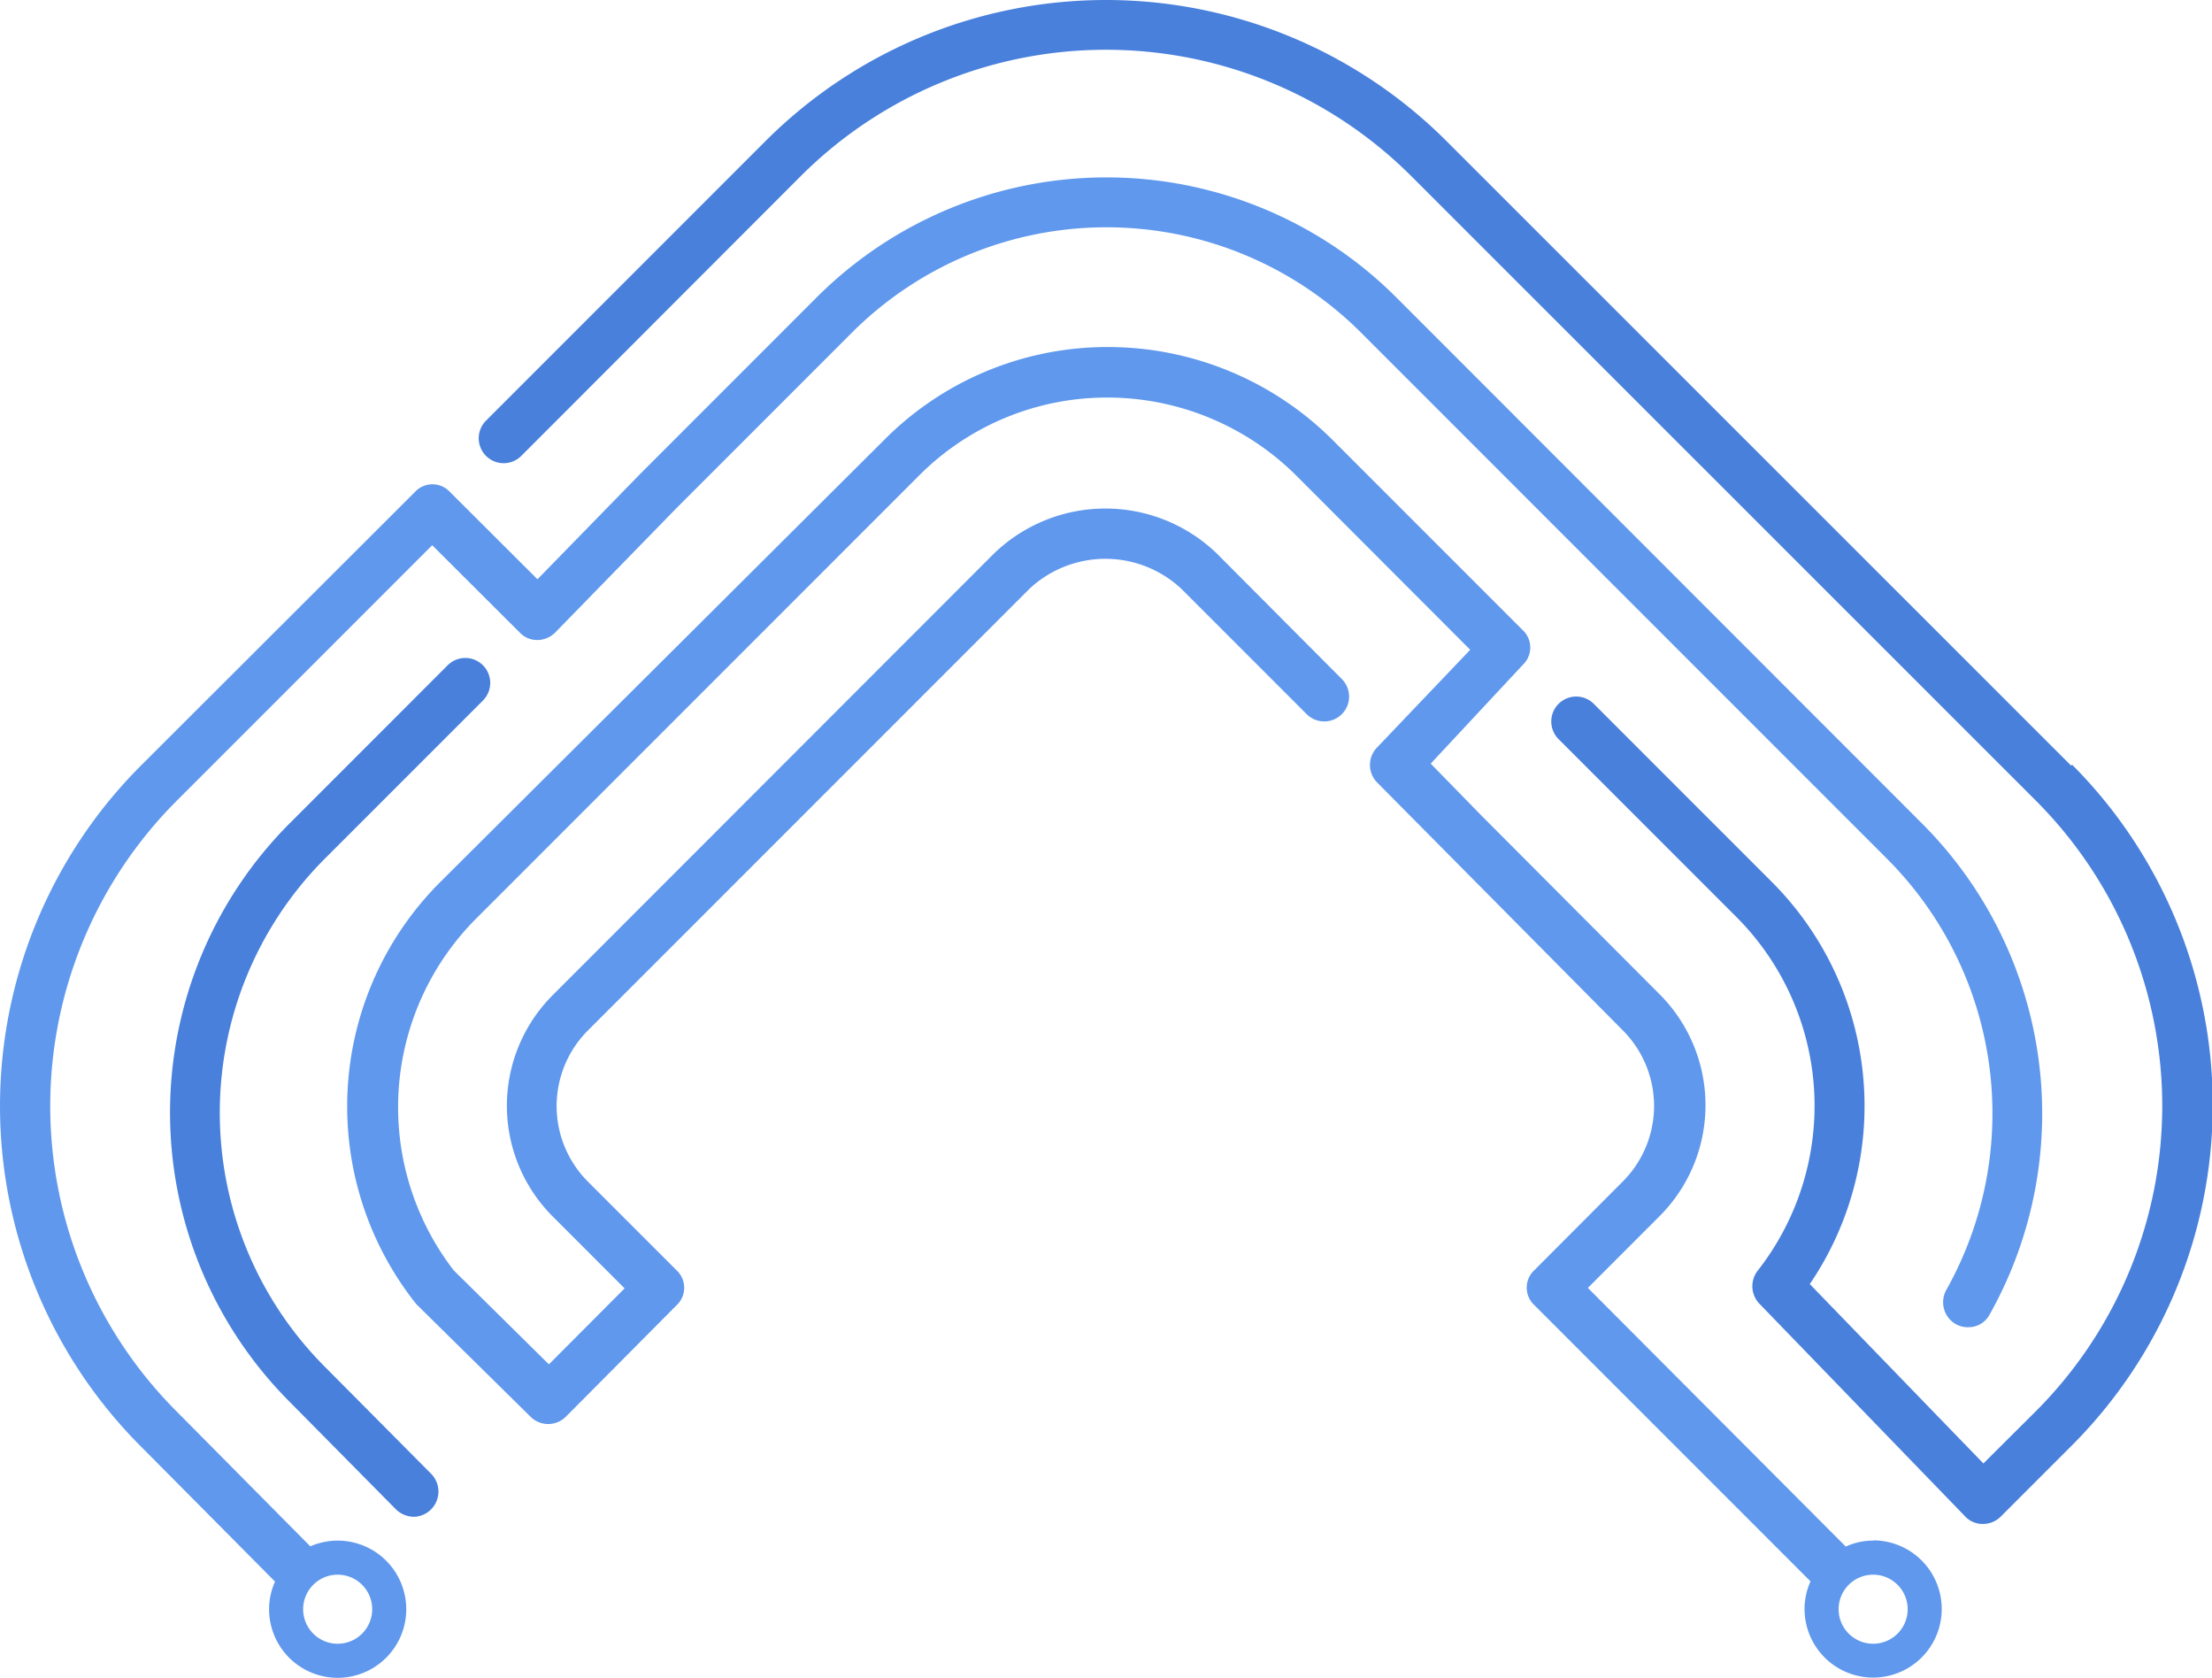
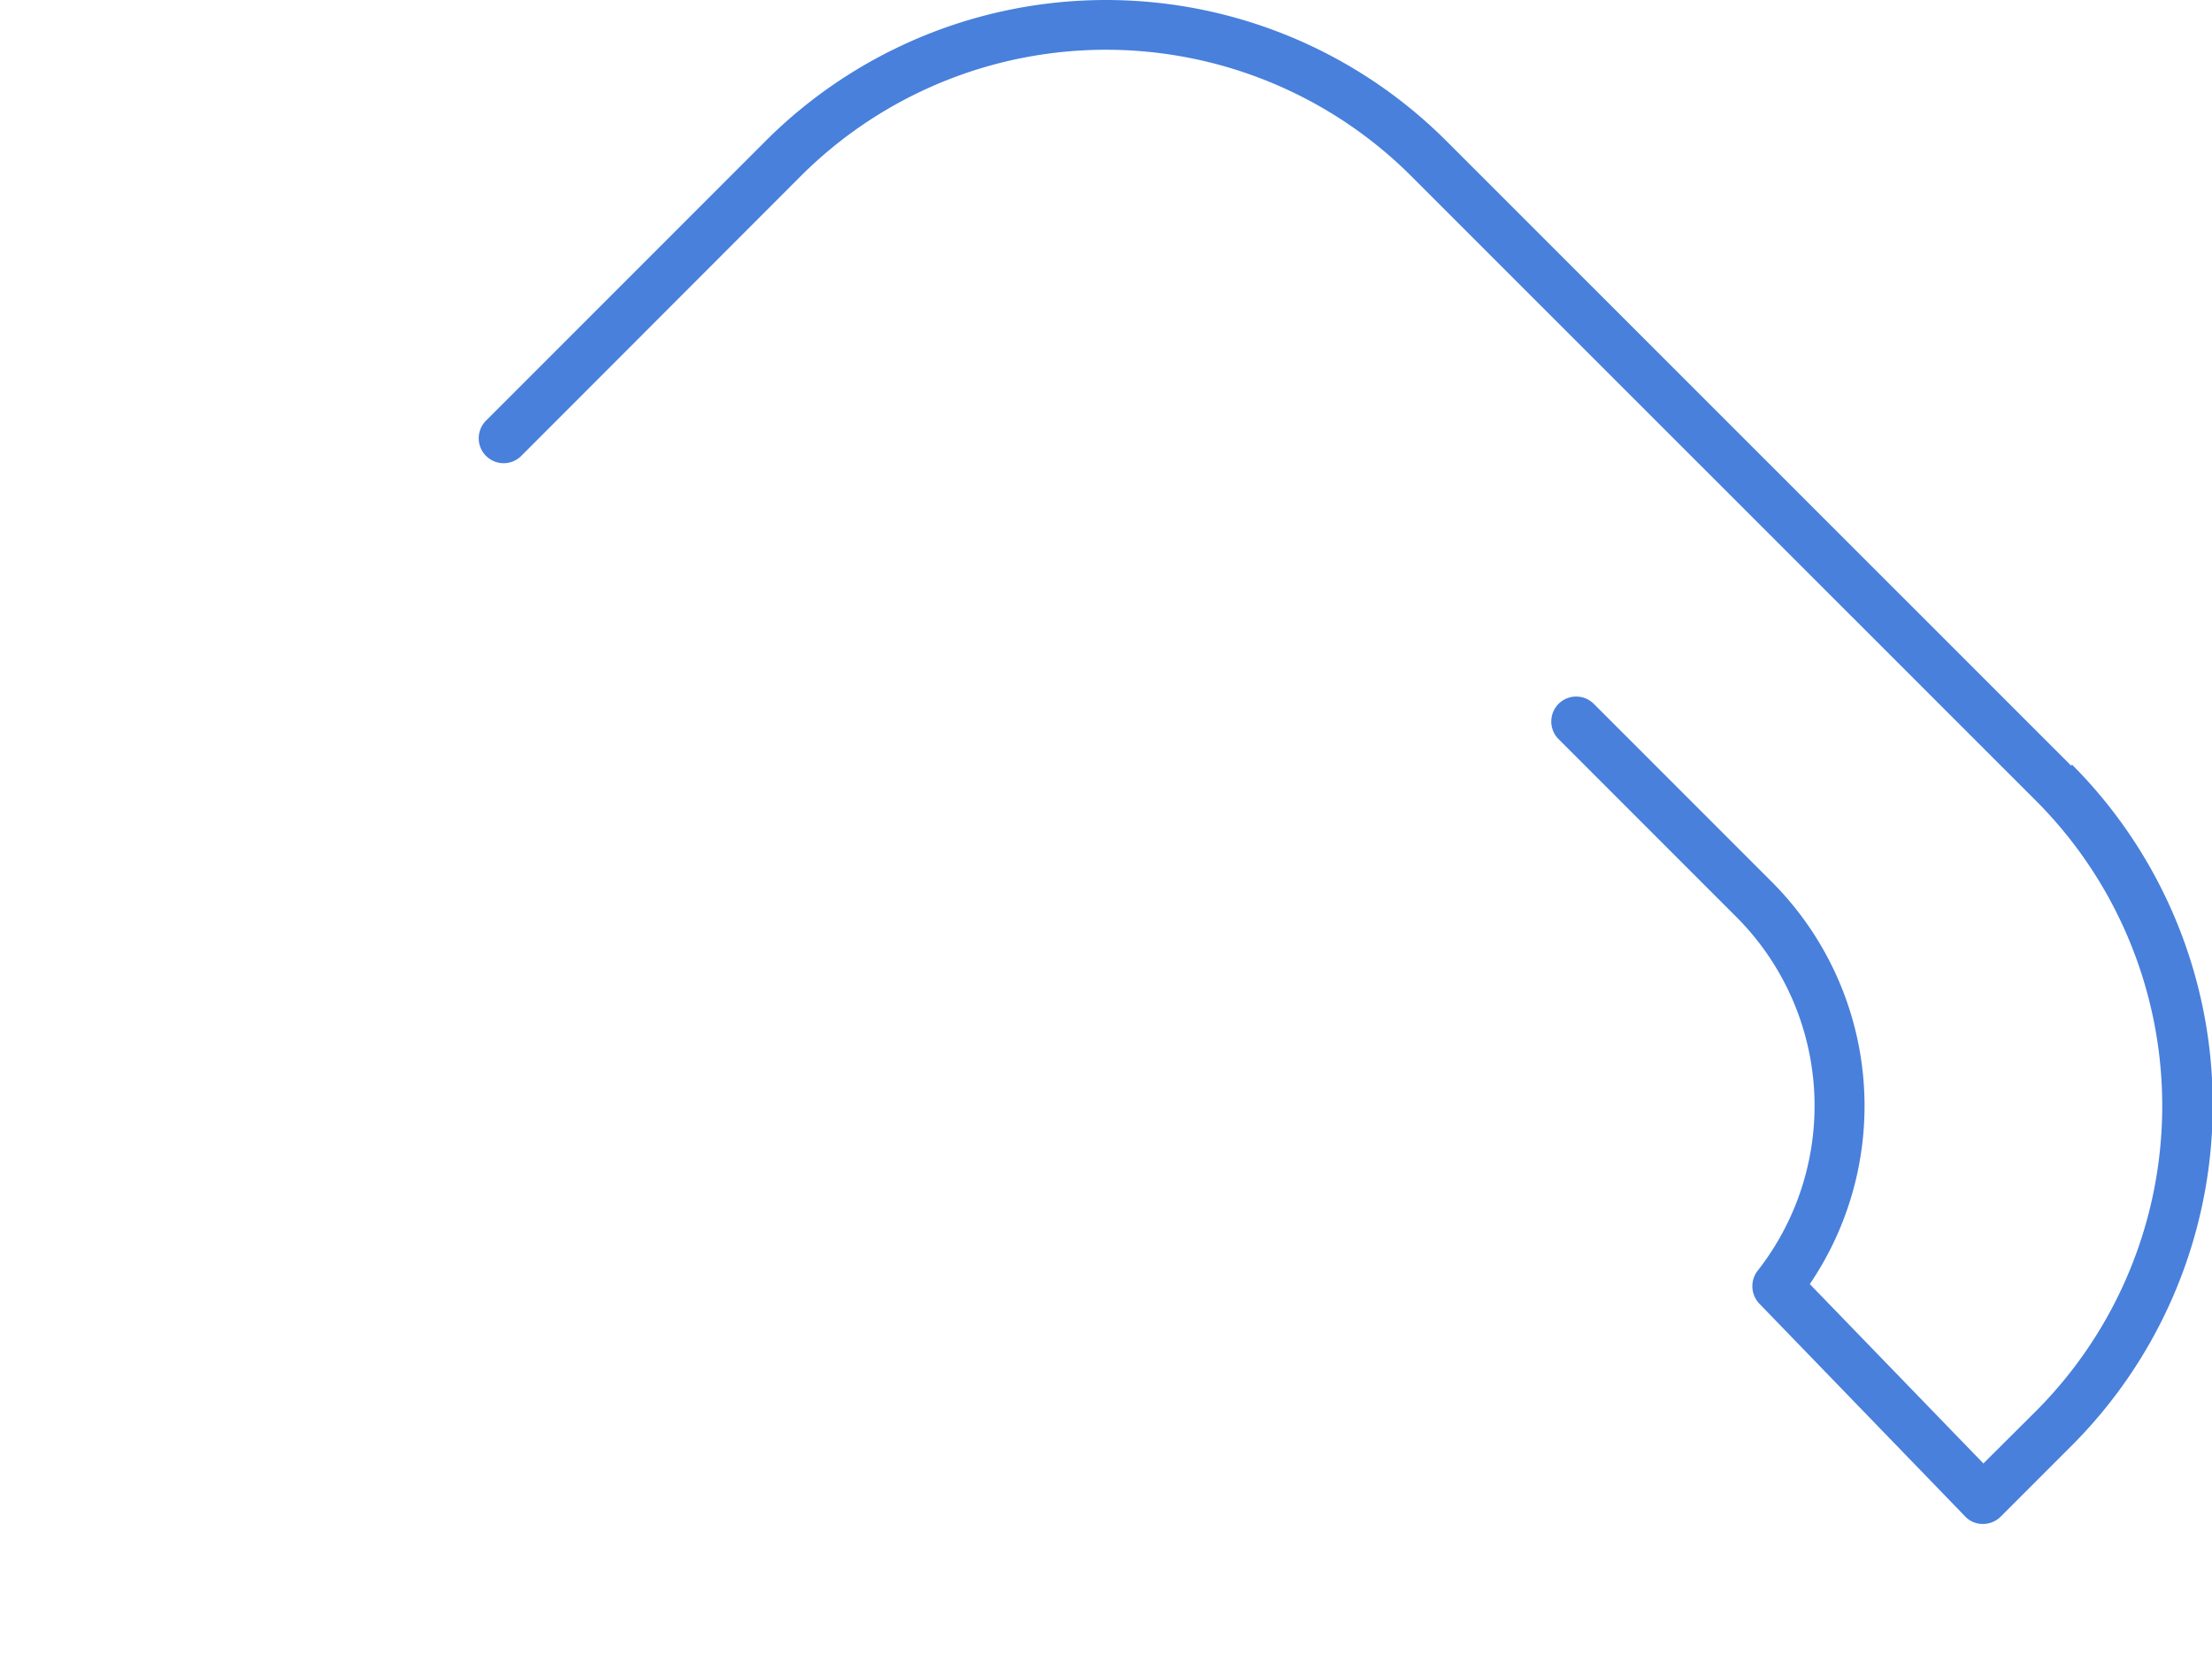
<svg xmlns="http://www.w3.org/2000/svg" id="OBJECTS" viewBox="0 0 92.89 70.43">
  <defs>
    <style>.cls-1{fill:#4880dc;}.cls-2{fill:#5f98ed;}</style>
  </defs>
  <path class="cls-1" d="M413.57,349.76l-26.24-26.23a20.22,20.22,0,0,0-28.59,0L347,335.27a1,1,0,0,0,1.48,1.48L360.22,325a18.14,18.14,0,0,1,25.63,0l26.24,26.23a18.13,18.13,0,0,1,0,25.62l-2.21,2.2-7.29-7.53a13.31,13.31,0,0,0-1.61-16.9l-7.46-7.46a1,1,0,1,0-1.48,1.48l7.46,7.46a11.22,11.22,0,0,1,.9,14.86,1.06,1.06,0,0,0,.07,1.38l8.64,8.93a1,1,0,0,0,.75.32h0a1.05,1.05,0,0,0,.74-.3l3-3a20.23,20.23,0,0,0,0-28.58Z" transform="translate(-326.59 -317.61)" />
-   <path class="cls-1" d="M340.24,375a15.1,15.1,0,0,1,0-21.35l6.63-6.63a1,1,0,0,0-1.48-1.48l-6.63,6.63a17.19,17.19,0,0,0,0,24.3l4.46,4.51a1.1,1.1,0,0,0,.75.31,1.06,1.06,0,0,0,.74-1.79Z" transform="translate(-326.59 -317.61)" />
-   <path class="cls-2" d="M340.77,382.29a2.92,2.92,0,0,0-1.15.24L334,376.86a18.13,18.13,0,0,1,0-25.62l10.74-10.74,3.68,3.67a1,1,0,0,0,.74.31h0a1.07,1.07,0,0,0,.75-.32l5.1-5.23,7.36-7.36a15.13,15.13,0,0,1,21.37,0l22.11,22.11a15.13,15.13,0,0,1,2.47,18.09,1.06,1.06,0,0,0,.4,1.43,1,1,0,0,0,.51.13,1,1,0,0,0,.91-.53,17.22,17.22,0,0,0-2.82-20.6l-22.1-22.11a17.22,17.22,0,0,0-24.33,0l-7.37,7.37h0l-4.36,4.47-3.67-3.66a1,1,0,0,0-1.48,0L332.5,349.76a20.22,20.22,0,0,0,0,28.57l5.64,5.68a2.84,2.84,0,0,0-.25,1.16,2.88,2.88,0,1,0,2.88-2.88Zm0,4.33a1.45,1.45,0,1,1,1.45-1.45A1.45,1.45,0,0,1,340.77,386.62Z" transform="translate(-326.59 -317.61)" />
-   <path class="cls-2" d="M405.25,382.29a2.76,2.76,0,0,0-1.15.25l-10.83-10.86,3-3a6.59,6.59,0,0,0,0-9.34l-7.47-7.49-2.13-2.18,3.87-4.15a1,1,0,0,0,0-1.45l-8-8a13.36,13.36,0,0,0-9.42-3.89,13.2,13.2,0,0,0-9.41,3.91L345.1,354.62A13.31,13.31,0,0,0,344,372.27l.08.1,4.79,4.72a1.05,1.05,0,0,0,1.48,0l4.65-4.68a1,1,0,0,0,0-1.47l-3.71-3.71a4.49,4.49,0,0,1,0-6.37l18.53-18.53a4.67,4.67,0,0,1,6.38,0l5.26,5.26a1,1,0,1,0,1.48-1.47l-5.26-5.28a6.74,6.74,0,0,0-9.34,0l-18.52,18.53a6.57,6.57,0,0,0,0,9.33l3,3-3.18,3.19-4-3.95a11.21,11.21,0,0,1,1-14.82l18.52-18.52a11.14,11.14,0,0,1,7.93-3.3,11.26,11.26,0,0,1,7.94,3.28l7.3,7.31L384.41,349a1.05,1.05,0,0,0,0,1.45l10.31,10.4a4.49,4.49,0,0,1,0,6.38l-3.69,3.7a1,1,0,0,0,0,1.48L402.62,384a2.84,2.84,0,0,0-.25,1.16,2.88,2.88,0,1,0,2.88-2.88Zm0,4.33a1.45,1.45,0,1,1,1.45-1.45A1.45,1.45,0,0,1,405.25,386.62Z" transform="translate(-326.59 -317.61)" />
</svg>